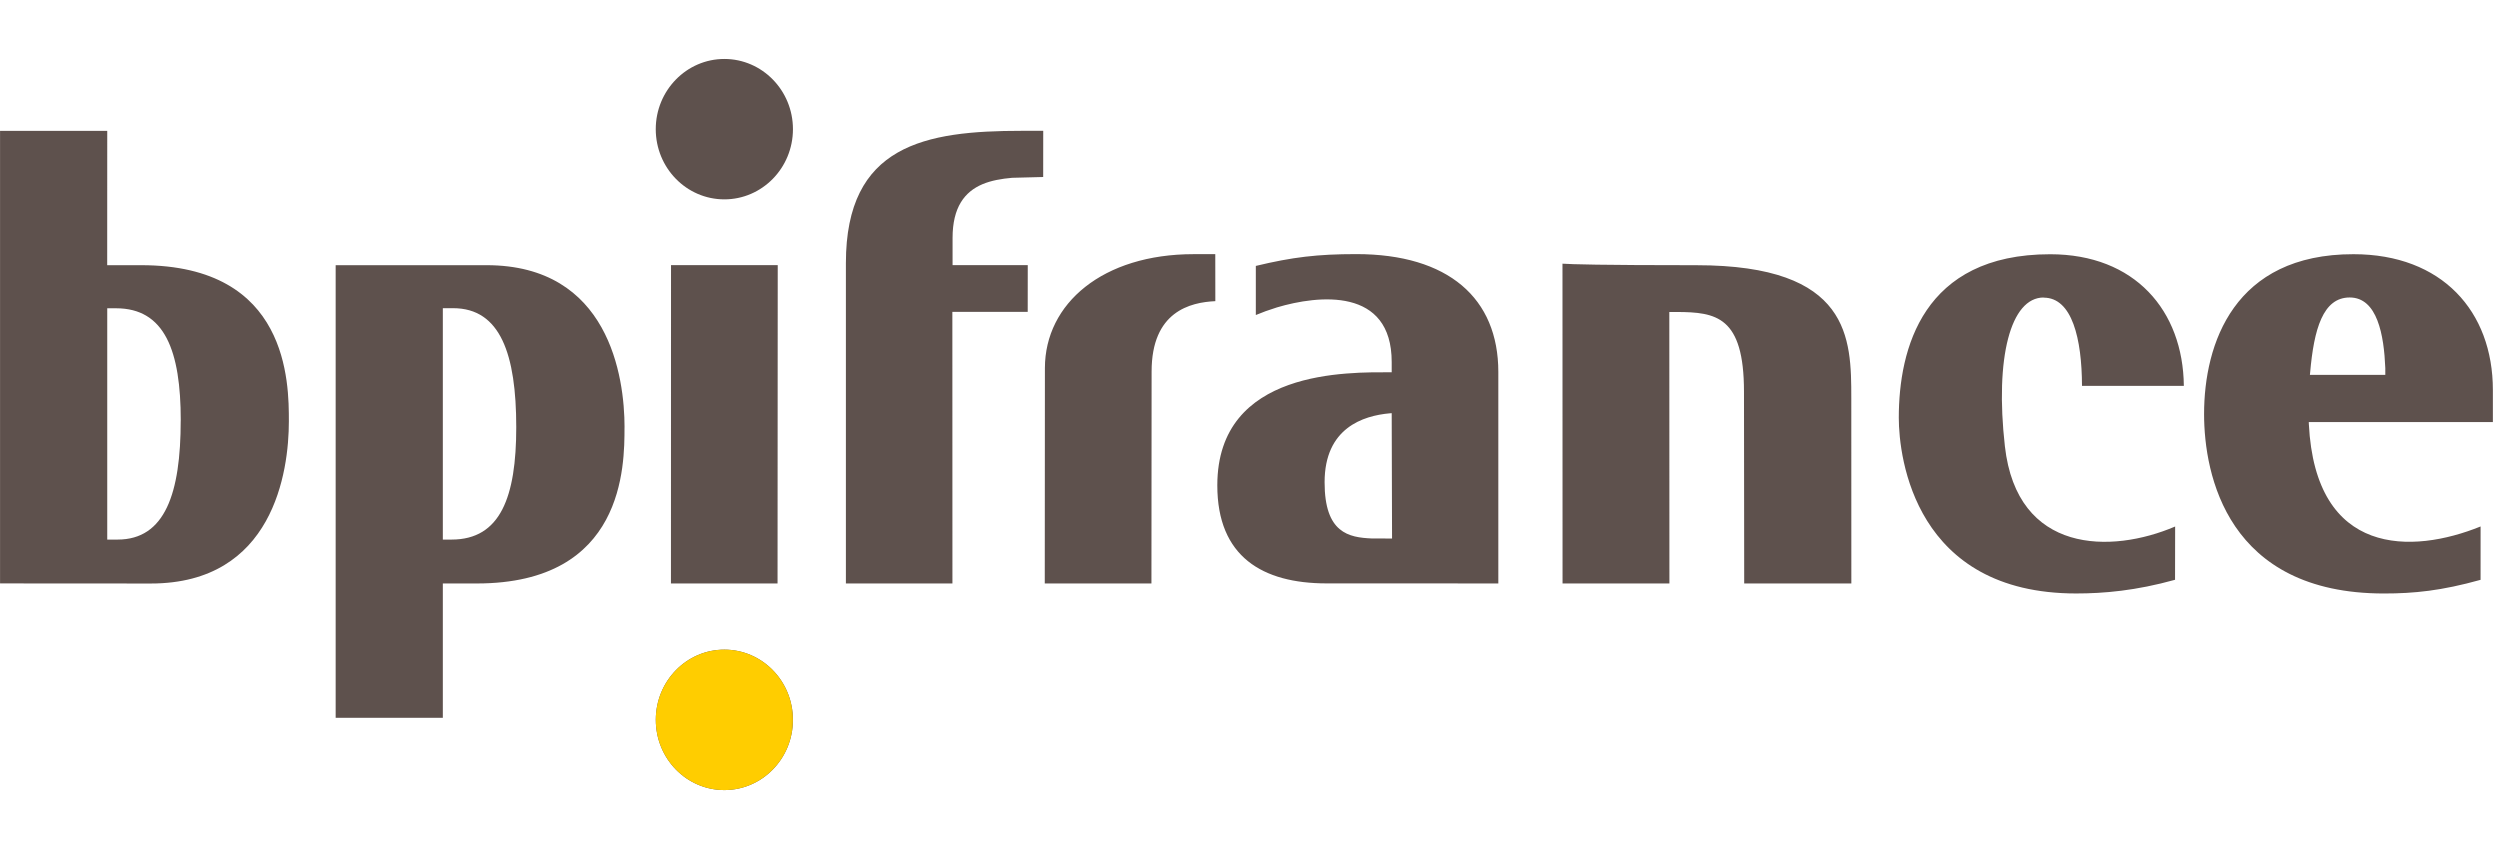
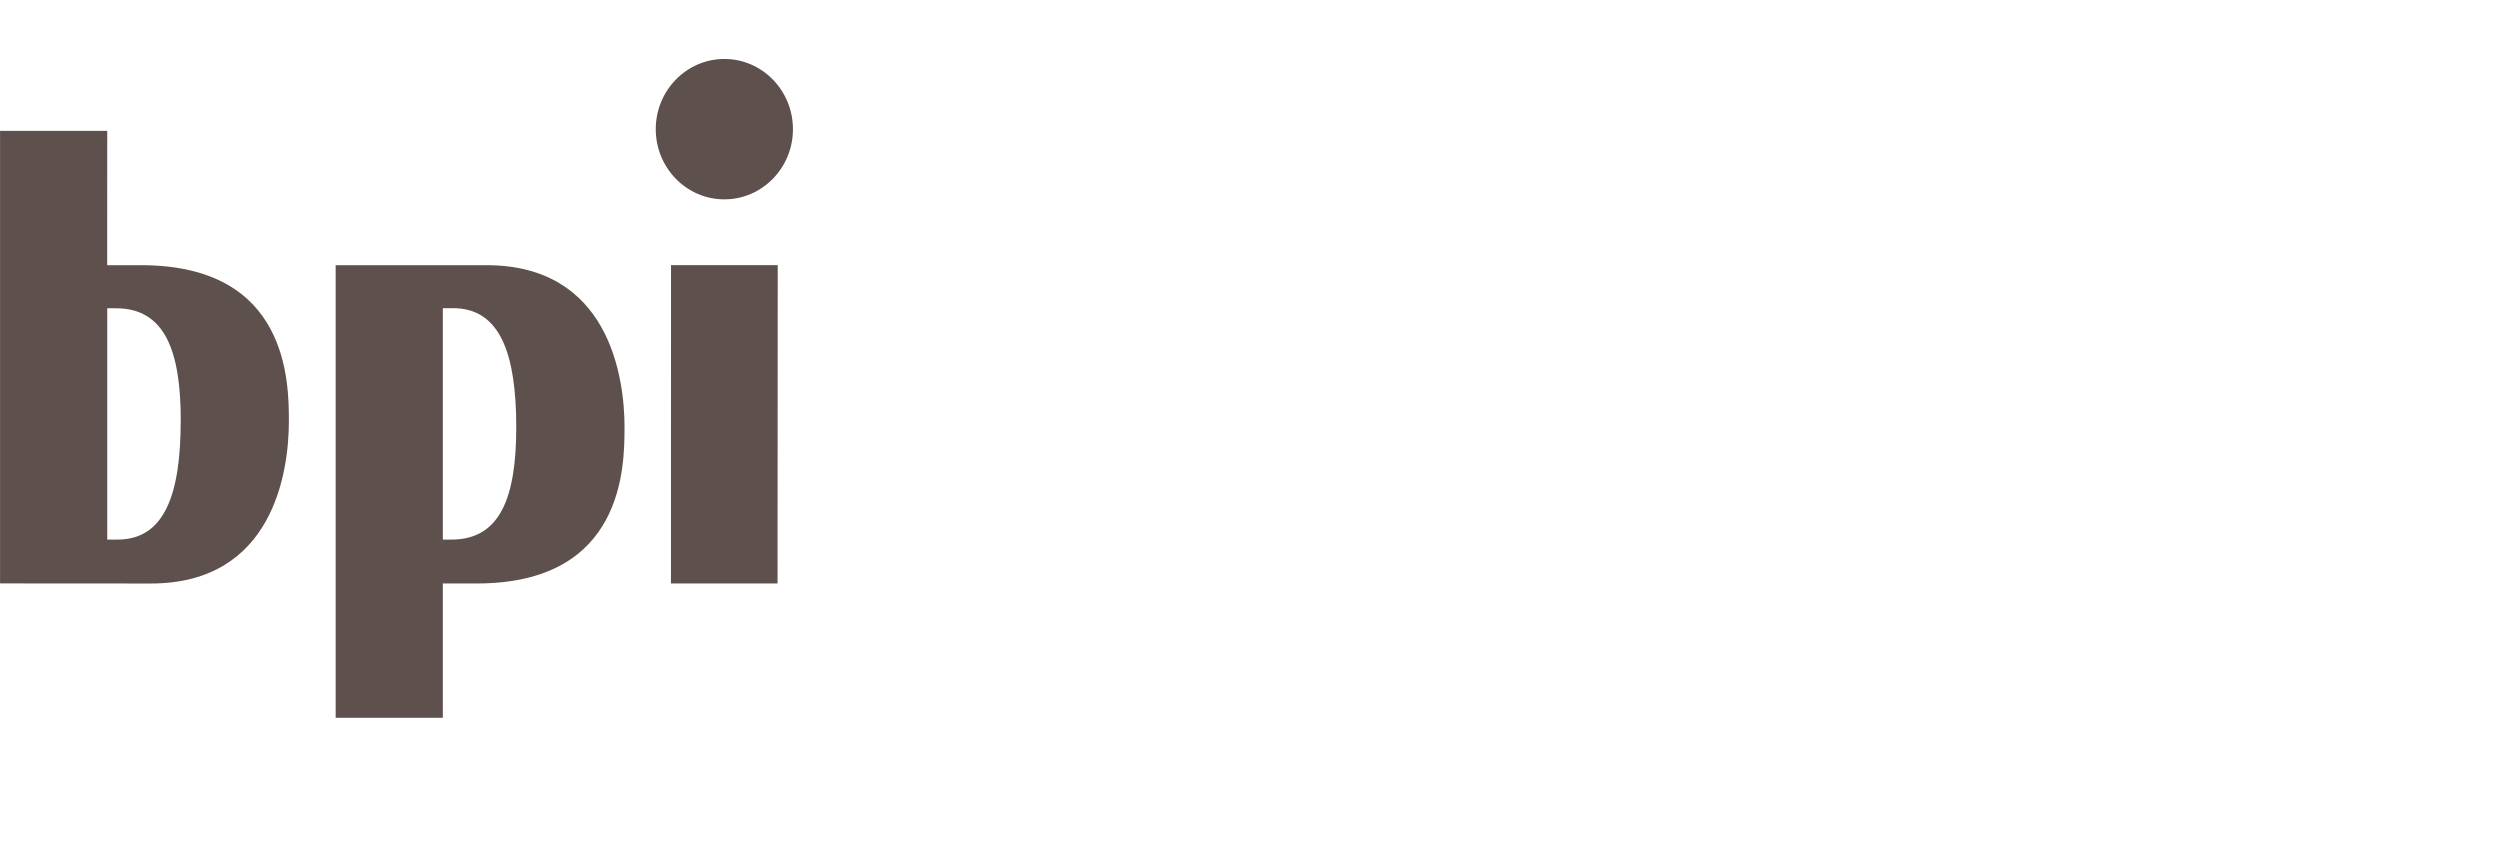
<svg xmlns="http://www.w3.org/2000/svg" width="106" height="36" viewBox="0 0 106 36" fill="none">
-   <path d="M86.652 12.614C85.248 12.614 84.582 15.159 85.007 18.92C85.522 23.497 89.519 23.482 92.226 22.324L92.222 24.583C90.559 25.046 89.202 25.163 88.028 25.163C81.204 25.163 80.509 19.428 80.509 17.714C80.509 14.803 81.519 10.78 86.928 10.78C90.515 10.78 92.562 13.165 92.595 16.361H88.277C88.27 14.367 87.86 12.62 86.652 12.62V12.614ZM101.137 15.895V15.609C101.081 14.211 100.802 12.613 99.627 12.613C98.494 12.613 98.11 13.952 97.949 15.805L97.94 15.893H101.136L101.137 15.895ZM105.698 17.895H97.892L97.895 17.979C98.175 23.618 102.28 23.497 105.177 22.322L105.176 24.585C103.516 25.048 102.36 25.164 101.078 25.164C94.441 25.164 93.453 20.13 93.453 17.554C93.453 14.576 94.72 10.772 99.791 10.778C103.533 10.78 105.698 13.192 105.698 16.539V17.891V17.895ZM59.023 22.833L59.008 17.518L58.922 17.525C57.803 17.626 56.163 18.141 56.163 20.446C56.161 22.602 57.188 22.789 58.167 22.831L59.025 22.833H59.023ZM63.529 24.738L56.234 24.736C53.545 24.732 51.61 23.616 51.614 20.572C51.617 18.095 53.02 16.902 54.638 16.323C55.449 16.034 56.312 15.9 57.08 15.838C57.848 15.775 58.516 15.786 58.929 15.784H59.008V15.354C59.011 12.169 55.9 12.51 54.142 13.034C53.806 13.138 53.502 13.249 53.247 13.357V11.275C54.8 10.902 55.857 10.774 57.507 10.774C61.409 10.774 63.529 12.645 63.529 15.771V24.736V24.738ZM51.532 12.769C50.465 12.818 48.828 13.207 48.828 15.752L48.821 24.738H44.298L44.304 15.605C44.308 12.862 46.765 10.776 50.611 10.776H51.528L51.53 12.769H51.532ZM44.233 5.549L44.231 7.505L42.913 7.539C42.46 7.578 42.029 7.654 41.657 7.81C40.896 8.134 40.389 8.791 40.389 10.09V11.243H43.577L43.575 13.224H40.38L40.383 24.738H35.866V11.155C35.866 6.136 39.235 5.547 43.318 5.547H44.231L44.233 5.549ZM78.499 24.74H73.954L73.945 16.609C73.945 13.405 72.755 13.237 71.1 13.228H70.779L70.783 24.74H66.252L66.249 11.18C66.616 11.205 67.841 11.245 71.925 11.245C78.475 11.245 78.493 14.35 78.495 16.874L78.497 24.741L78.499 24.74ZM30.713 33.499C29.106 33.499 27.805 32.165 27.805 30.521C27.805 28.877 29.11 27.544 30.713 27.544C32.316 27.544 33.621 28.877 33.621 30.521C33.621 32.165 32.316 33.499 30.713 33.499Z" fill="#5E514D" />
  <mask id="mask0_1401_4011" style="mask-type:alpha" maskUnits="userSpaceOnUse" x="27" y="26" width="7" height="8">
-     <rect x="27" y="26" width="7" height="8" fill="#D9D9D9" />
-   </mask>
+     </mask>
  <g mask="url(#mask0_1401_4011)">
-     <path d="M86.652 12.614C85.248 12.614 84.582 15.159 85.007 18.92C85.522 23.497 89.519 23.482 92.226 22.324L92.222 24.583C90.559 25.046 89.202 25.163 88.028 25.163C81.204 25.163 80.509 19.428 80.509 17.714C80.509 14.803 81.519 10.78 86.928 10.78C90.515 10.78 92.562 13.165 92.595 16.361H88.277C88.27 14.367 87.86 12.62 86.652 12.62V12.614ZM101.137 15.895V15.609C101.081 14.211 100.802 12.613 99.627 12.613C98.494 12.613 98.11 13.952 97.949 15.805L97.94 15.893H101.136L101.137 15.895ZM105.698 17.895H97.892L97.895 17.979C98.175 23.618 102.28 23.497 105.177 22.322L105.176 24.585C103.516 25.048 102.36 25.164 101.078 25.164C94.441 25.164 93.453 20.13 93.453 17.554C93.453 14.576 94.72 10.772 99.791 10.778C103.533 10.78 105.698 13.192 105.698 16.539V17.891V17.895ZM59.023 22.833L59.008 17.518L58.922 17.525C57.803 17.626 56.163 18.141 56.163 20.446C56.161 22.602 57.188 22.789 58.167 22.831L59.025 22.833H59.023ZM63.529 24.738L56.234 24.736C53.545 24.732 51.61 23.616 51.614 20.572C51.617 18.095 53.02 16.902 54.638 16.323C55.449 16.034 56.312 15.9 57.08 15.838C57.848 15.775 58.516 15.786 58.929 15.784H59.008V15.354C59.011 12.169 55.9 12.51 54.142 13.034C53.806 13.138 53.502 13.249 53.247 13.357V11.275C54.8 10.902 55.857 10.774 57.507 10.774C61.409 10.774 63.529 12.645 63.529 15.771V24.736V24.738ZM51.532 12.769C50.465 12.818 48.828 13.207 48.828 15.752L48.821 24.738H44.298L44.304 15.605C44.308 12.862 46.765 10.776 50.611 10.776H51.528L51.53 12.769H51.532ZM44.233 5.549L44.231 7.505L42.913 7.539C42.46 7.578 42.029 7.654 41.657 7.81C40.896 8.134 40.389 8.791 40.389 10.09V11.243H43.577L43.575 13.224H40.38L40.383 24.738H35.866V11.155C35.866 6.136 39.235 5.547 43.318 5.547H44.231L44.233 5.549ZM78.499 24.74H73.954L73.945 16.609C73.945 13.405 72.755 13.237 71.1 13.228H70.779L70.783 24.74H66.252L66.249 11.18C66.616 11.205 67.841 11.245 71.925 11.245C78.475 11.245 78.493 14.35 78.495 16.874L78.497 24.741L78.499 24.74ZM30.713 33.499C29.106 33.499 27.805 32.165 27.805 30.521C27.805 28.877 29.11 27.544 30.713 27.544C32.316 27.544 33.621 28.877 33.621 30.521C33.621 32.165 32.316 33.499 30.713 33.499Z" fill="#FFCD00" />
-   </g>
+     </g>
  <path d="M32.976 11.242L32.968 24.739H28.448L28.451 11.242H32.976ZM30.713 8.453C29.106 8.453 27.804 7.12 27.804 5.477C27.804 3.835 29.109 2.5 30.713 2.5C32.316 2.5 33.621 3.833 33.621 5.477C33.621 7.121 32.316 8.453 30.713 8.453ZM7.664 17.829C7.664 14.884 6.993 13.071 4.92 13.071H4.547V22.878H4.985C6.999 22.878 7.662 20.916 7.662 17.829H7.664ZM0.002 24.737V5.548H4.547L4.545 11.244H5.984C9.135 11.244 10.692 12.501 11.466 13.943C12.248 15.395 12.248 17.048 12.248 17.864C12.248 20.005 11.587 24.741 6.395 24.741L0 24.737H0.002ZM18.776 13.067V22.878H19.148C21.223 22.878 21.889 21.064 21.889 18.115C21.889 15.033 21.223 13.067 19.212 13.067H18.776ZM26.479 18.119C26.479 18.932 26.479 20.588 25.696 22.039C24.918 23.482 23.362 24.739 20.215 24.739H18.776V30.435H14.232V11.244L20.627 11.244C25.821 11.242 26.481 15.978 26.481 18.121L26.479 18.119Z" fill="#5E514D" />
</svg>